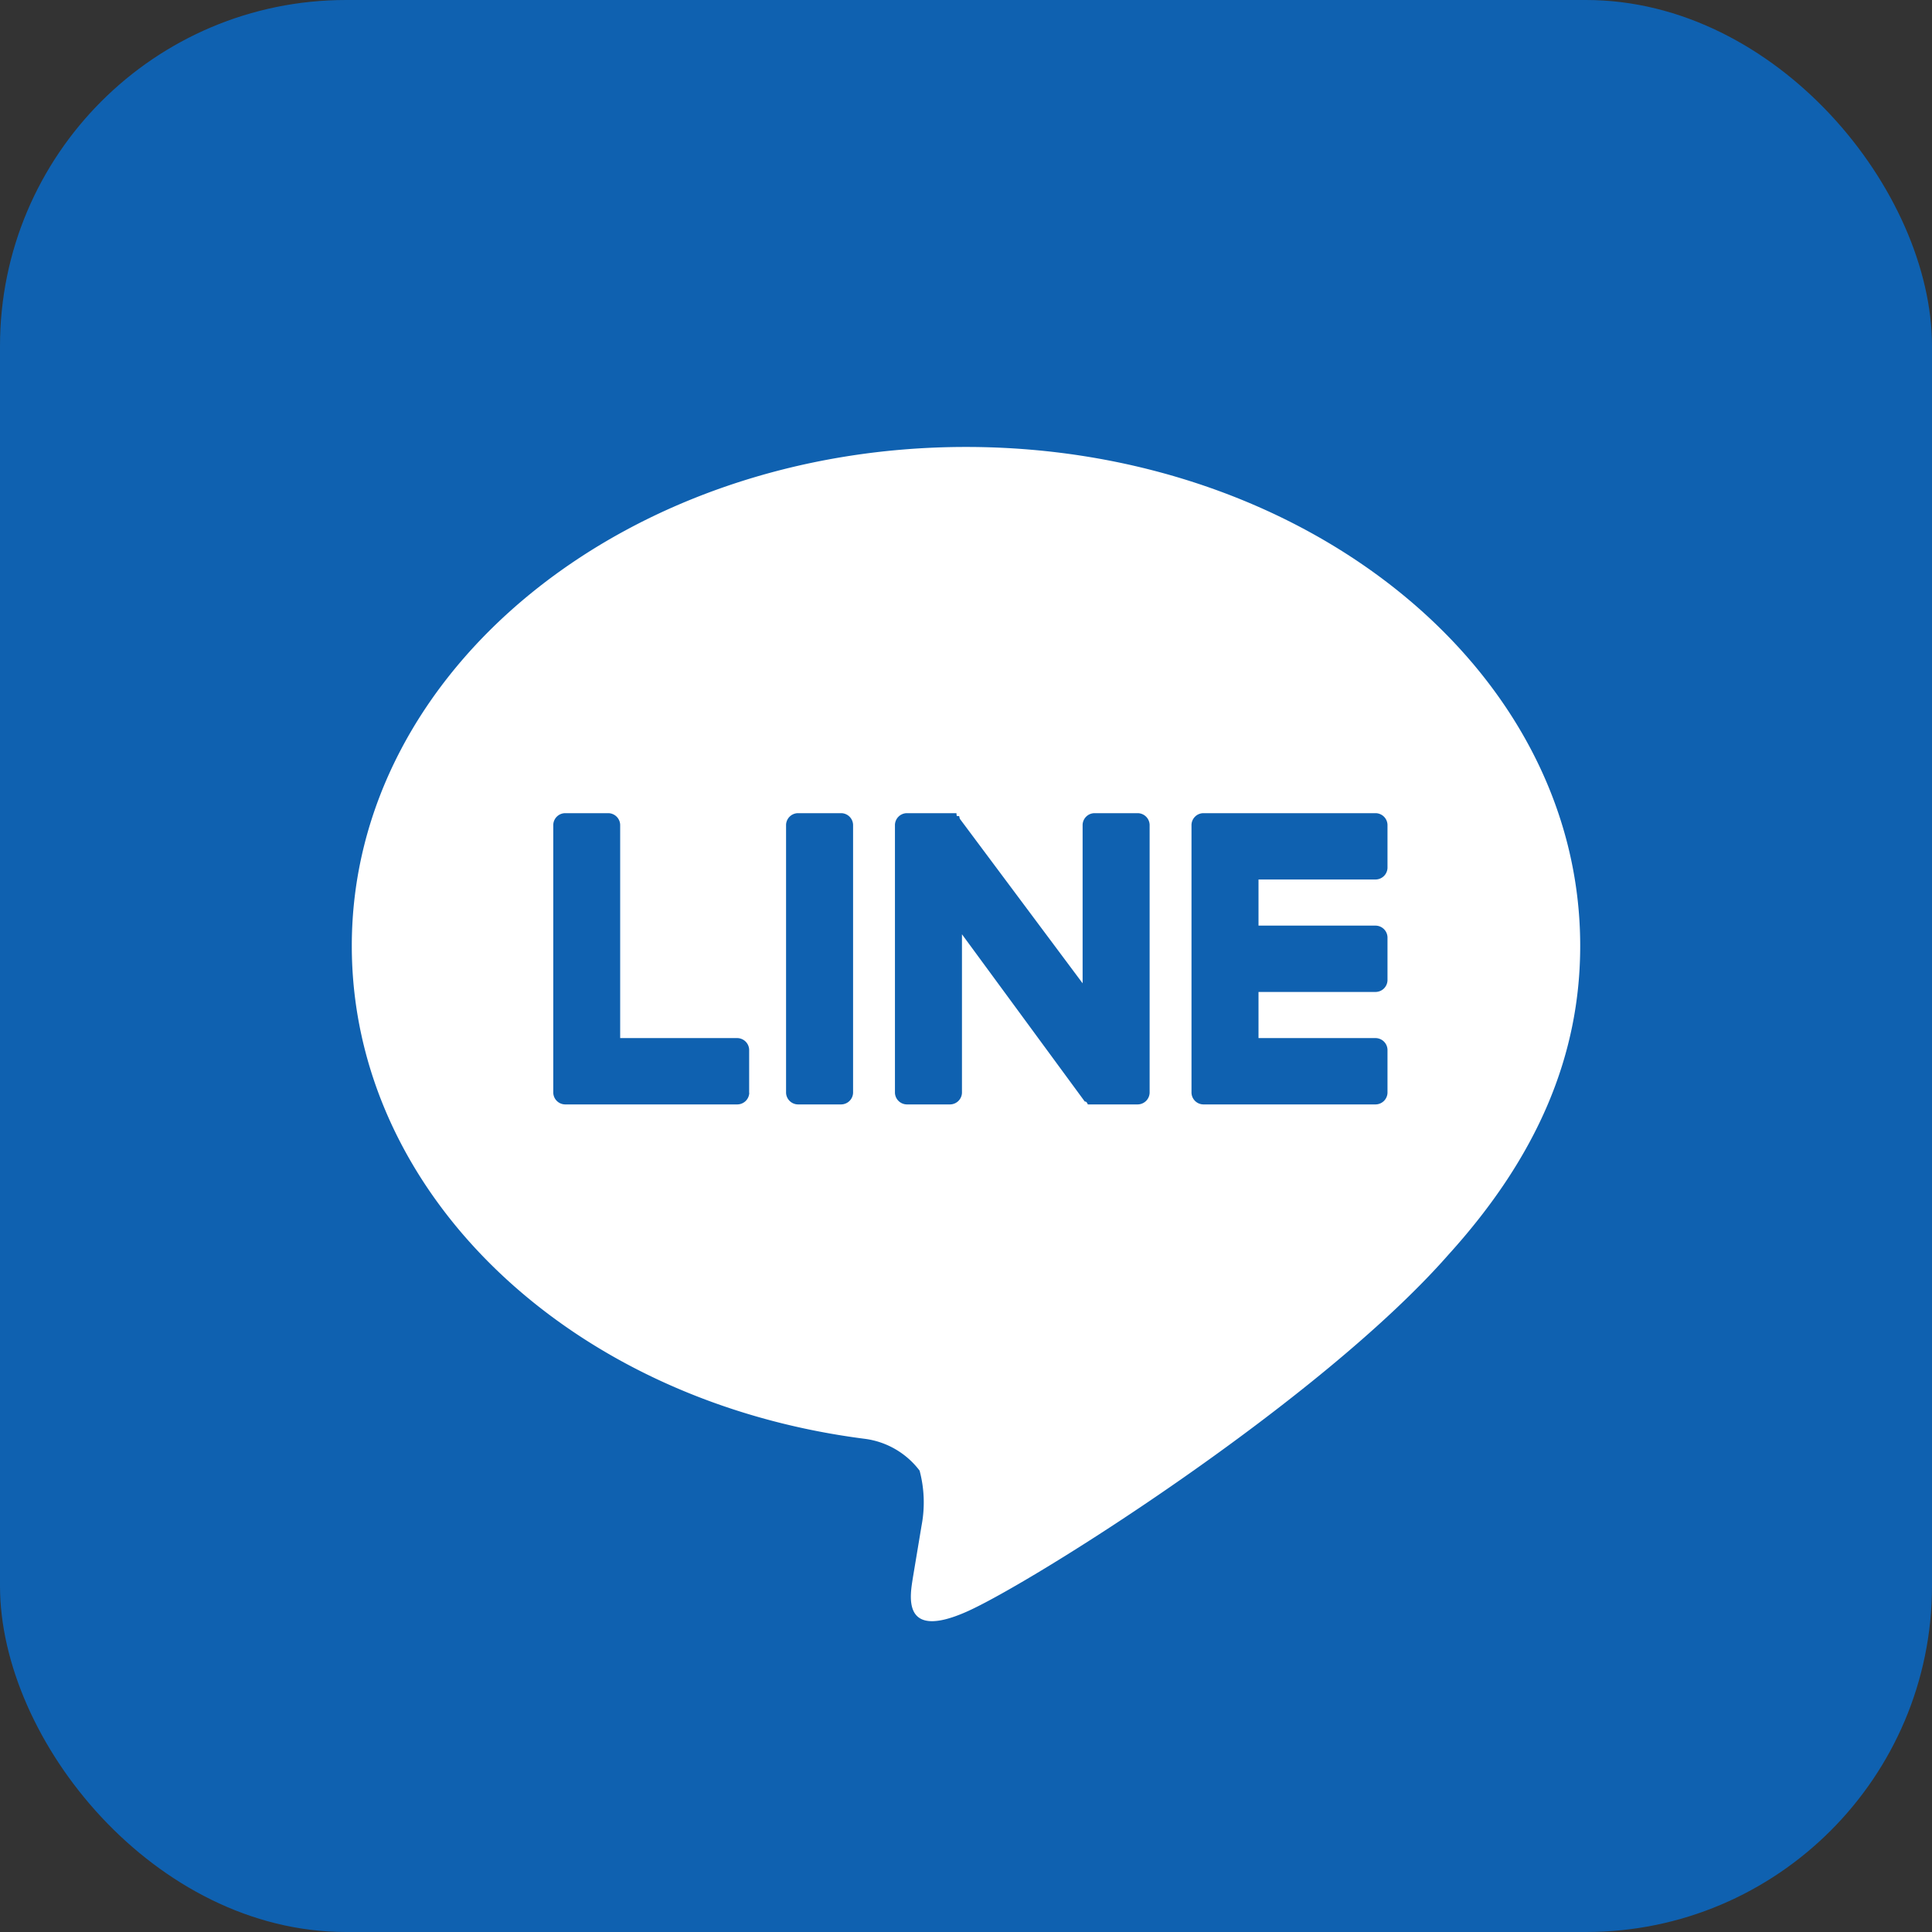
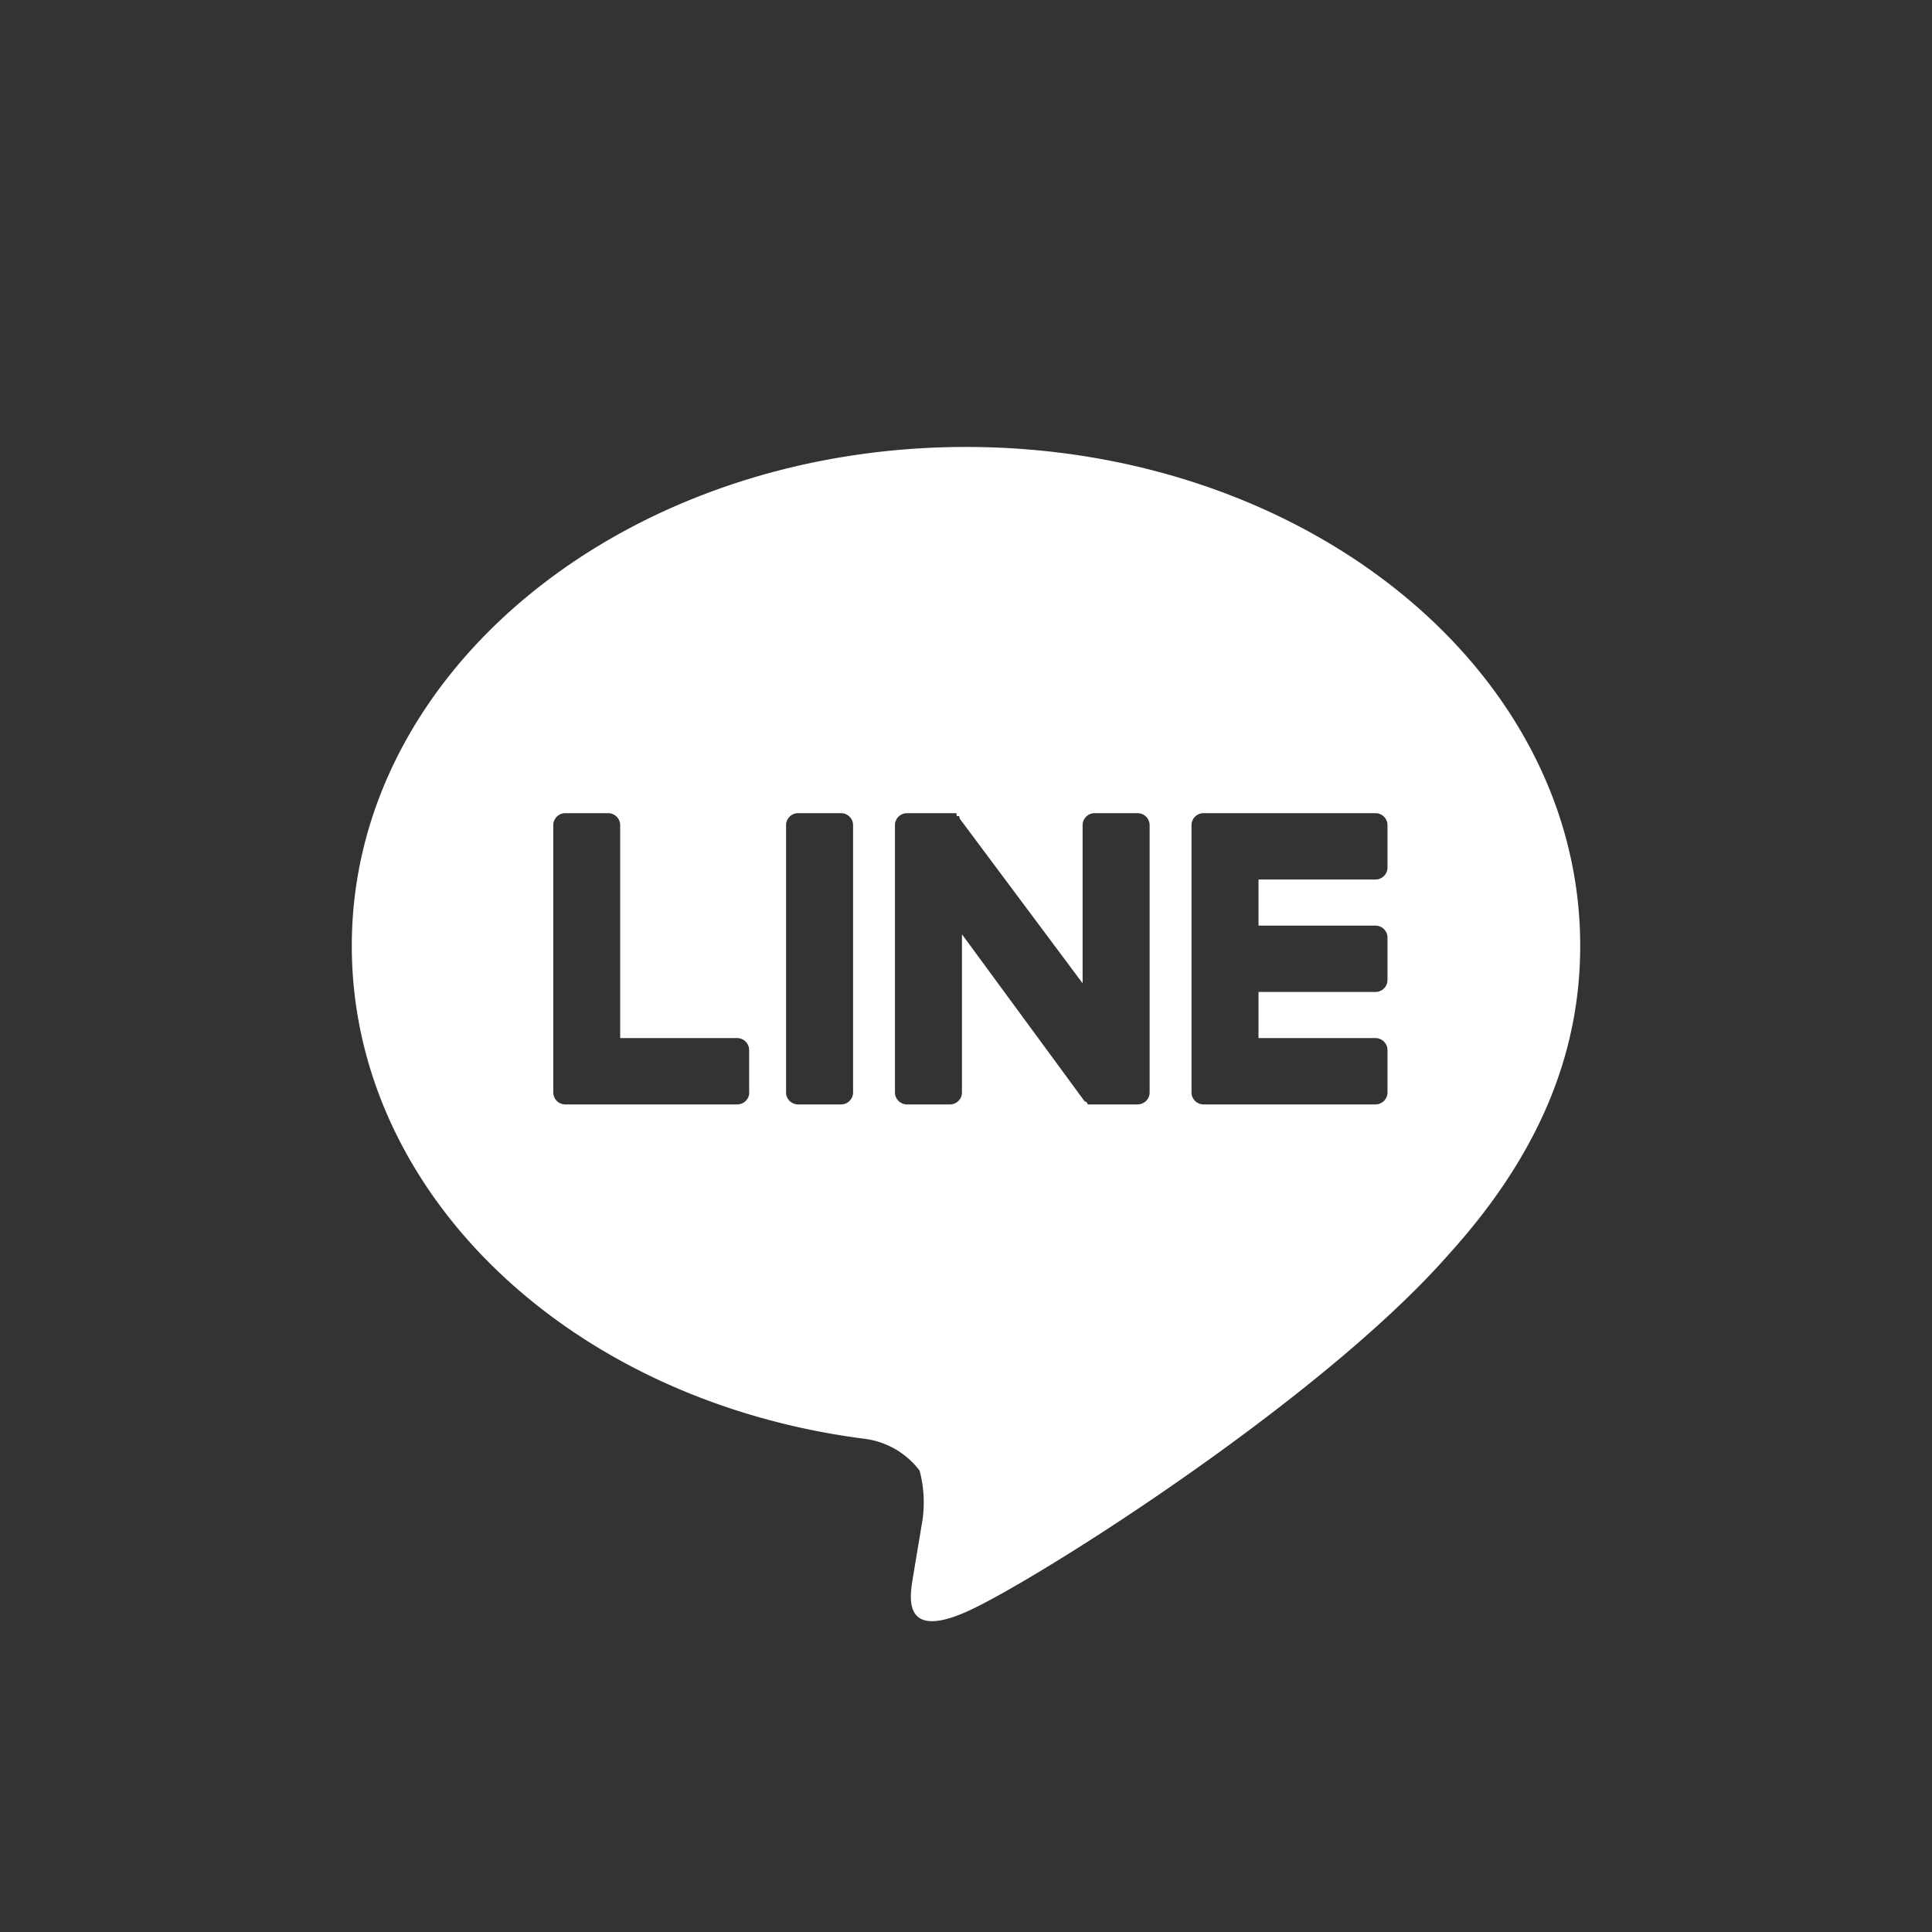
<svg xmlns="http://www.w3.org/2000/svg" id="icon_line.svg" width="67" height="67" viewBox="0 0 67 67">
  <rect x="0" y="0" width="67" height="67" fill="#333333" stroke="none" />
  <defs>
    <style>
      .cls-1 {
        fill: #0f61b0;
      }

      .cls-2 {
        fill: #fff;
        fill-rule: evenodd;
      }
    </style>
  </defs>
-   <rect id="長方形_21_のコピー_2" data-name="長方形 21 のコピー 2" class="cls-1" width="67" height="67" rx="12" ry="12" />
-   <path id="シェイプ_542" data-name="シェイプ 542" class="cls-2" d="M921.8,10931.8c0-9.6-9.555-17.3-21.3-17.3s-21.3,7.7-21.3,17.3c0,8.6,7.578,15.8,17.814,17.1a2.84,2.84,0,0,1,1.877,1.1,4.284,4.284,0,0,1,.069,1.9s-0.25,1.5-.3,1.8c-0.092.6-.428,2.2,1.845,1.2s12.267-7.3,16.736-12.4h0C920.321,10939.1,921.8,10935.6,921.8,10931.8Zm-28.816,5.1a0.417,0.417,0,0,1-.406.4h-5.985a0.417,0.417,0,0,1-.406-0.4h0v-9.3a0.417,0.417,0,0,1,.406-0.4H888.1a0.418,0.418,0,0,1,.407.4v7.4h4.067a0.418,0.418,0,0,1,.406.4v1.5Zm3.6,0a0.418,0.418,0,0,1-.407.4h-1.51a0.418,0.418,0,0,1-.407-0.4v-9.3a0.418,0.418,0,0,1,.407-0.4h1.51a0.418,0.418,0,0,1,.407.4v9.3Zm10.284,0a0.418,0.418,0,0,1-.407.4h-1.737c-0.04-.1-0.076-0.1-0.105-0.1l-4.259-5.8v5.5a0.417,0.417,0,0,1-.406.4h-1.511a0.418,0.418,0,0,1-.407-0.4v-9.3a0.418,0.418,0,0,1,.407-0.4h1.725c0.008,0.1.015,0.1,0.022,0.1h0.068c0.011,0,.023.1,0.032,0.1l4.254,5.7v-5.5a0.417,0.417,0,0,1,.406-0.4h1.511a0.418,0.418,0,0,1,.407.4v9.3Zm8.249-7.8a0.417,0.417,0,0,1-.406.4h-4.067v1.6h4.067a0.418,0.418,0,0,1,.406.4v1.5a0.417,0.417,0,0,1-.406.4h-4.067v1.6h4.067a0.418,0.418,0,0,1,.406.4v1.5a0.417,0.417,0,0,1-.406.4h-5.985a0.417,0.417,0,0,1-.406-0.4h0v-9.3h0a0.417,0.417,0,0,1,.406-0.4h5.985a0.418,0.418,0,0,1,.406.4v1.5Z" transform="translate(-867 -10899)" />
+   <path id="シェイプ_542" data-name="シェイプ 542" class="cls-2" d="M921.8,10931.8c0-9.6-9.555-17.3-21.3-17.3s-21.3,7.7-21.3,17.3c0,8.6,7.578,15.8,17.814,17.1a2.84,2.84,0,0,1,1.877,1.1,4.284,4.284,0,0,1,.069,1.9s-0.25,1.5-.3,1.8c-0.092.6-.428,2.2,1.845,1.2s12.267-7.3,16.736-12.4h0C920.321,10939.1,921.8,10935.6,921.8,10931.8Zm-28.816,5.1a0.417,0.417,0,0,1-.406.4h-5.985a0.417,0.417,0,0,1-.406-0.4h0v-9.3a0.417,0.417,0,0,1,.406-0.4H888.1a0.418,0.418,0,0,1,.407.4v7.4h4.067a0.418,0.418,0,0,1,.406.4v1.5Zm3.6,0a0.418,0.418,0,0,1-.407.4h-1.51a0.418,0.418,0,0,1-.407-0.4v-9.3a0.418,0.418,0,0,1,.407-0.4h1.51a0.418,0.418,0,0,1,.407.4v9.3m10.284,0a0.418,0.418,0,0,1-.407.4h-1.737c-0.04-.1-0.076-0.1-0.105-0.1l-4.259-5.8v5.5a0.417,0.417,0,0,1-.406.4h-1.511a0.418,0.418,0,0,1-.407-0.4v-9.3a0.418,0.418,0,0,1,.407-0.4h1.725c0.008,0.1.015,0.1,0.022,0.1h0.068c0.011,0,.023.1,0.032,0.1l4.254,5.7v-5.5a0.417,0.417,0,0,1,.406-0.4h1.511a0.418,0.418,0,0,1,.407.4v9.3Zm8.249-7.8a0.417,0.417,0,0,1-.406.4h-4.067v1.6h4.067a0.418,0.418,0,0,1,.406.4v1.5a0.417,0.417,0,0,1-.406.4h-4.067v1.6h4.067a0.418,0.418,0,0,1,.406.4v1.5a0.417,0.417,0,0,1-.406.4h-5.985a0.417,0.417,0,0,1-.406-0.4h0v-9.3h0a0.417,0.417,0,0,1,.406-0.4h5.985a0.418,0.418,0,0,1,.406.4v1.5Z" transform="translate(-867 -10899)" />
</svg>